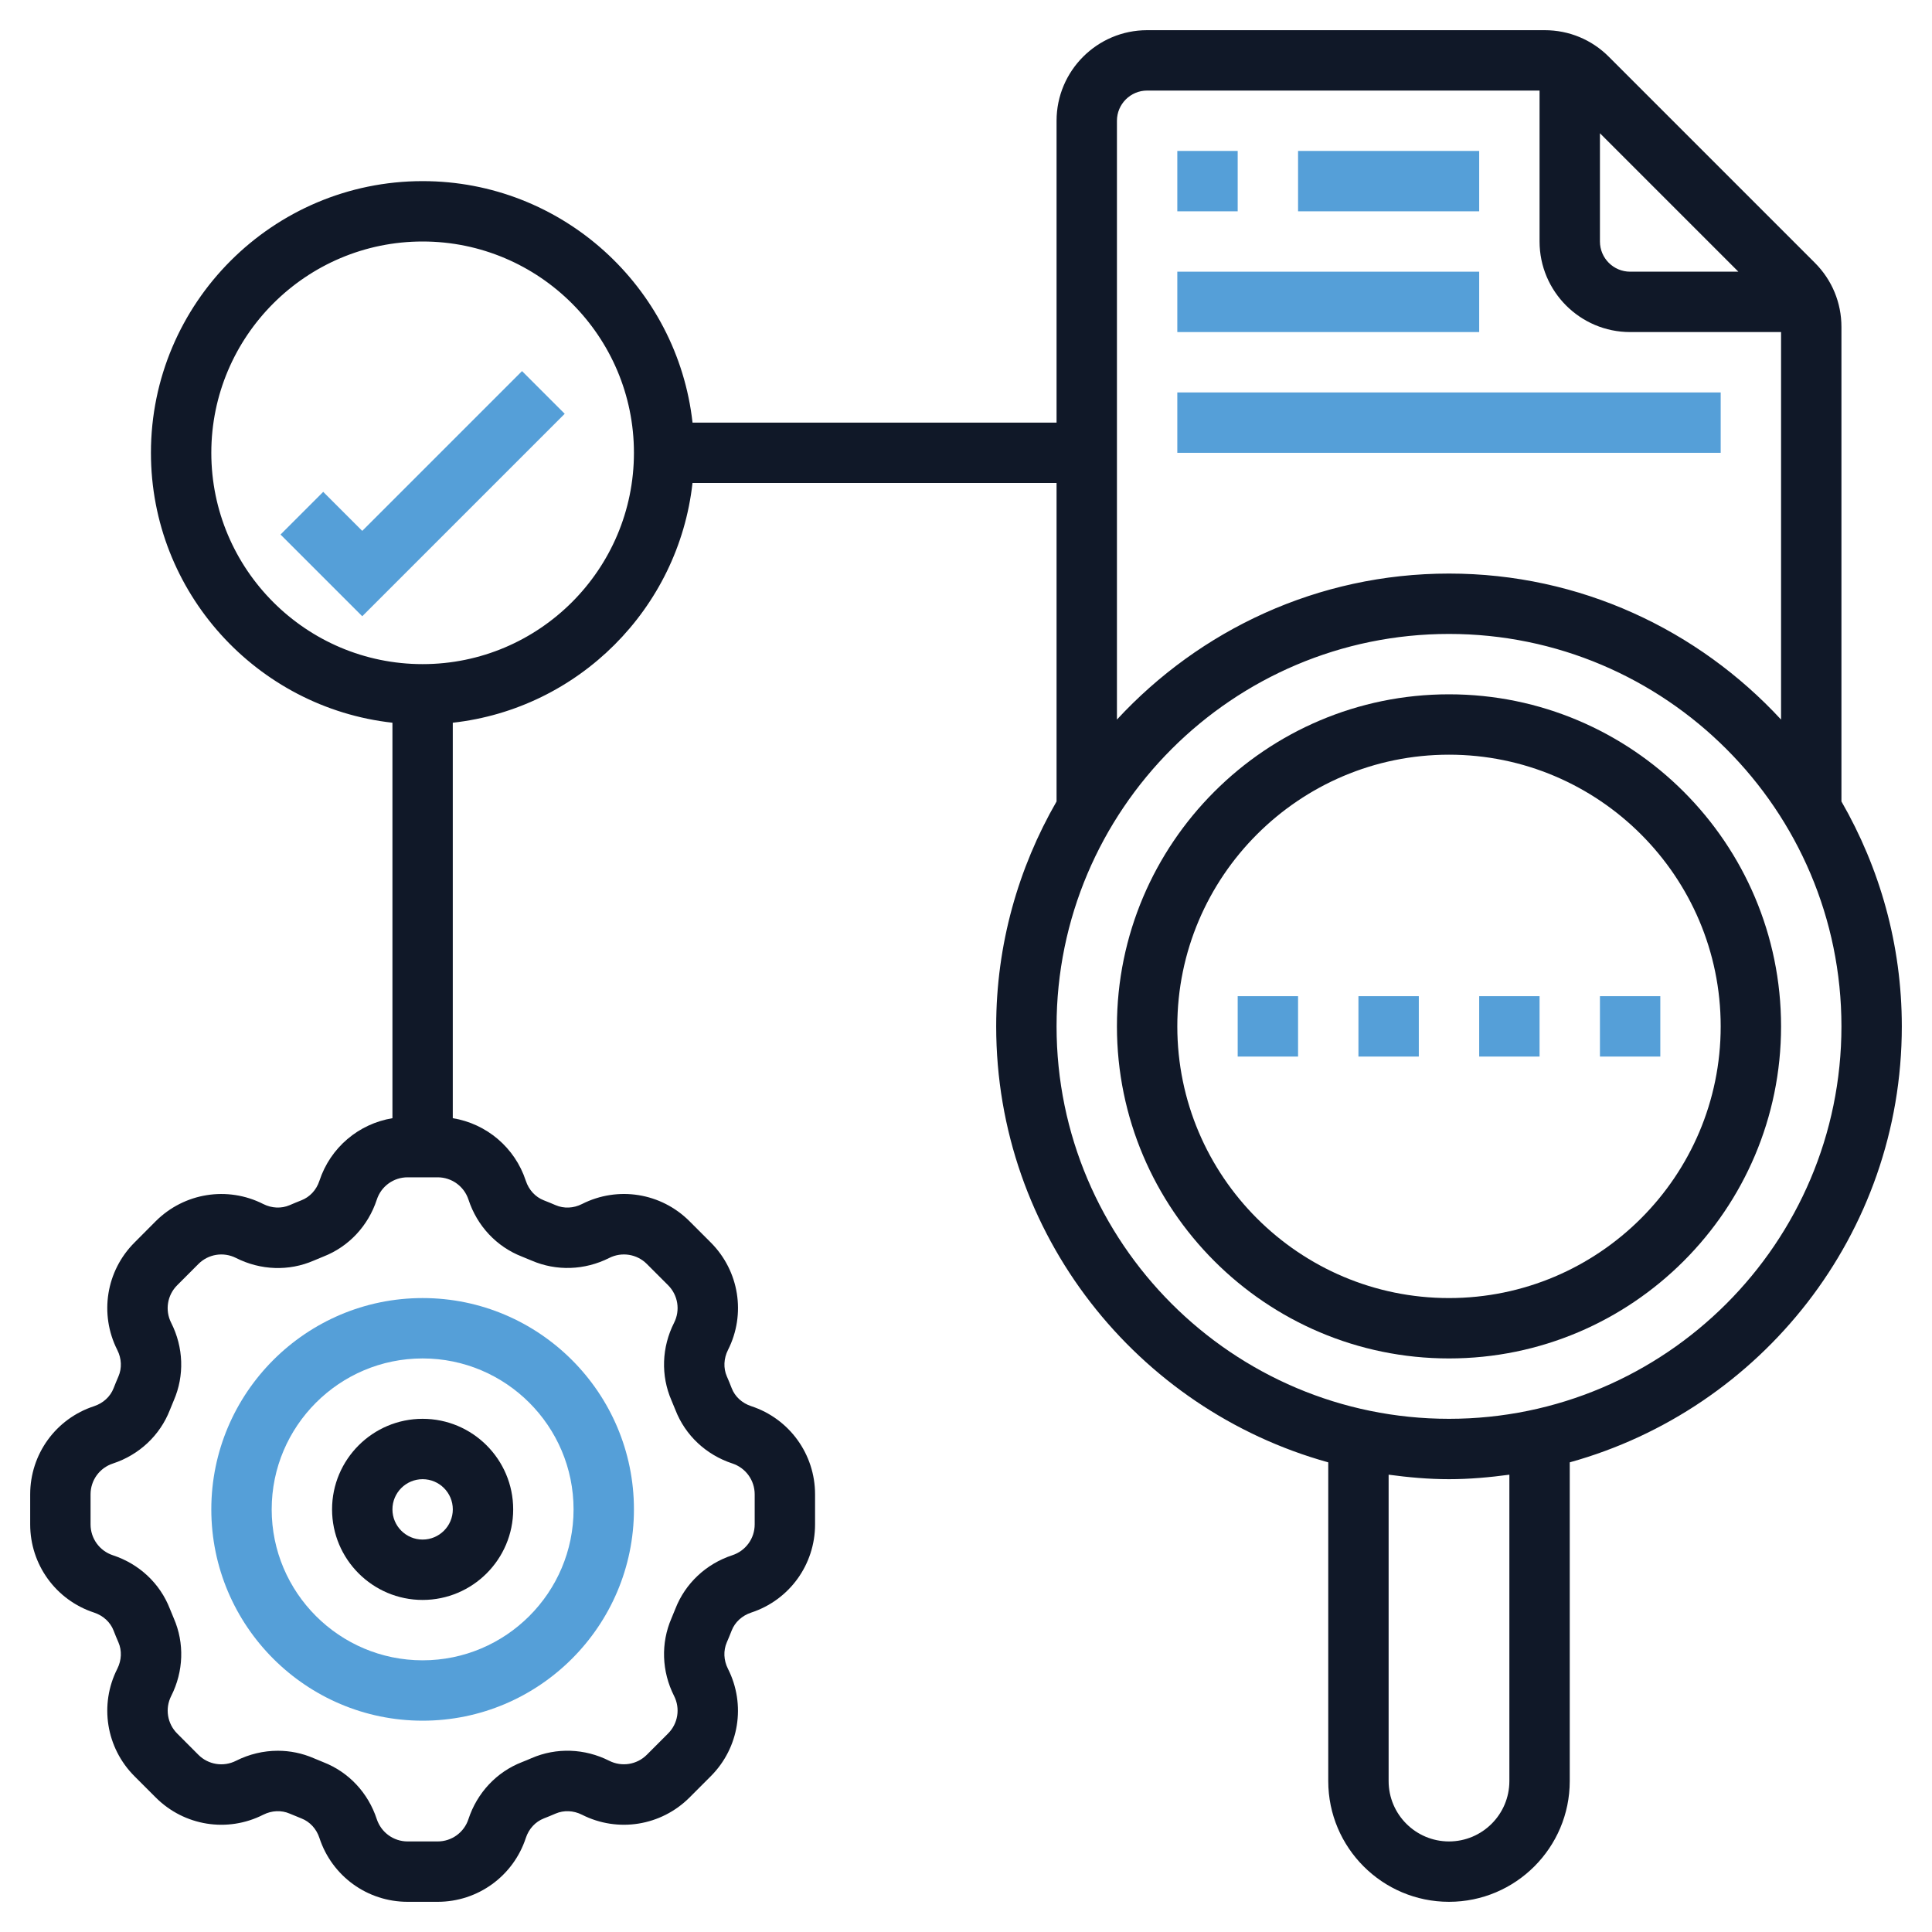
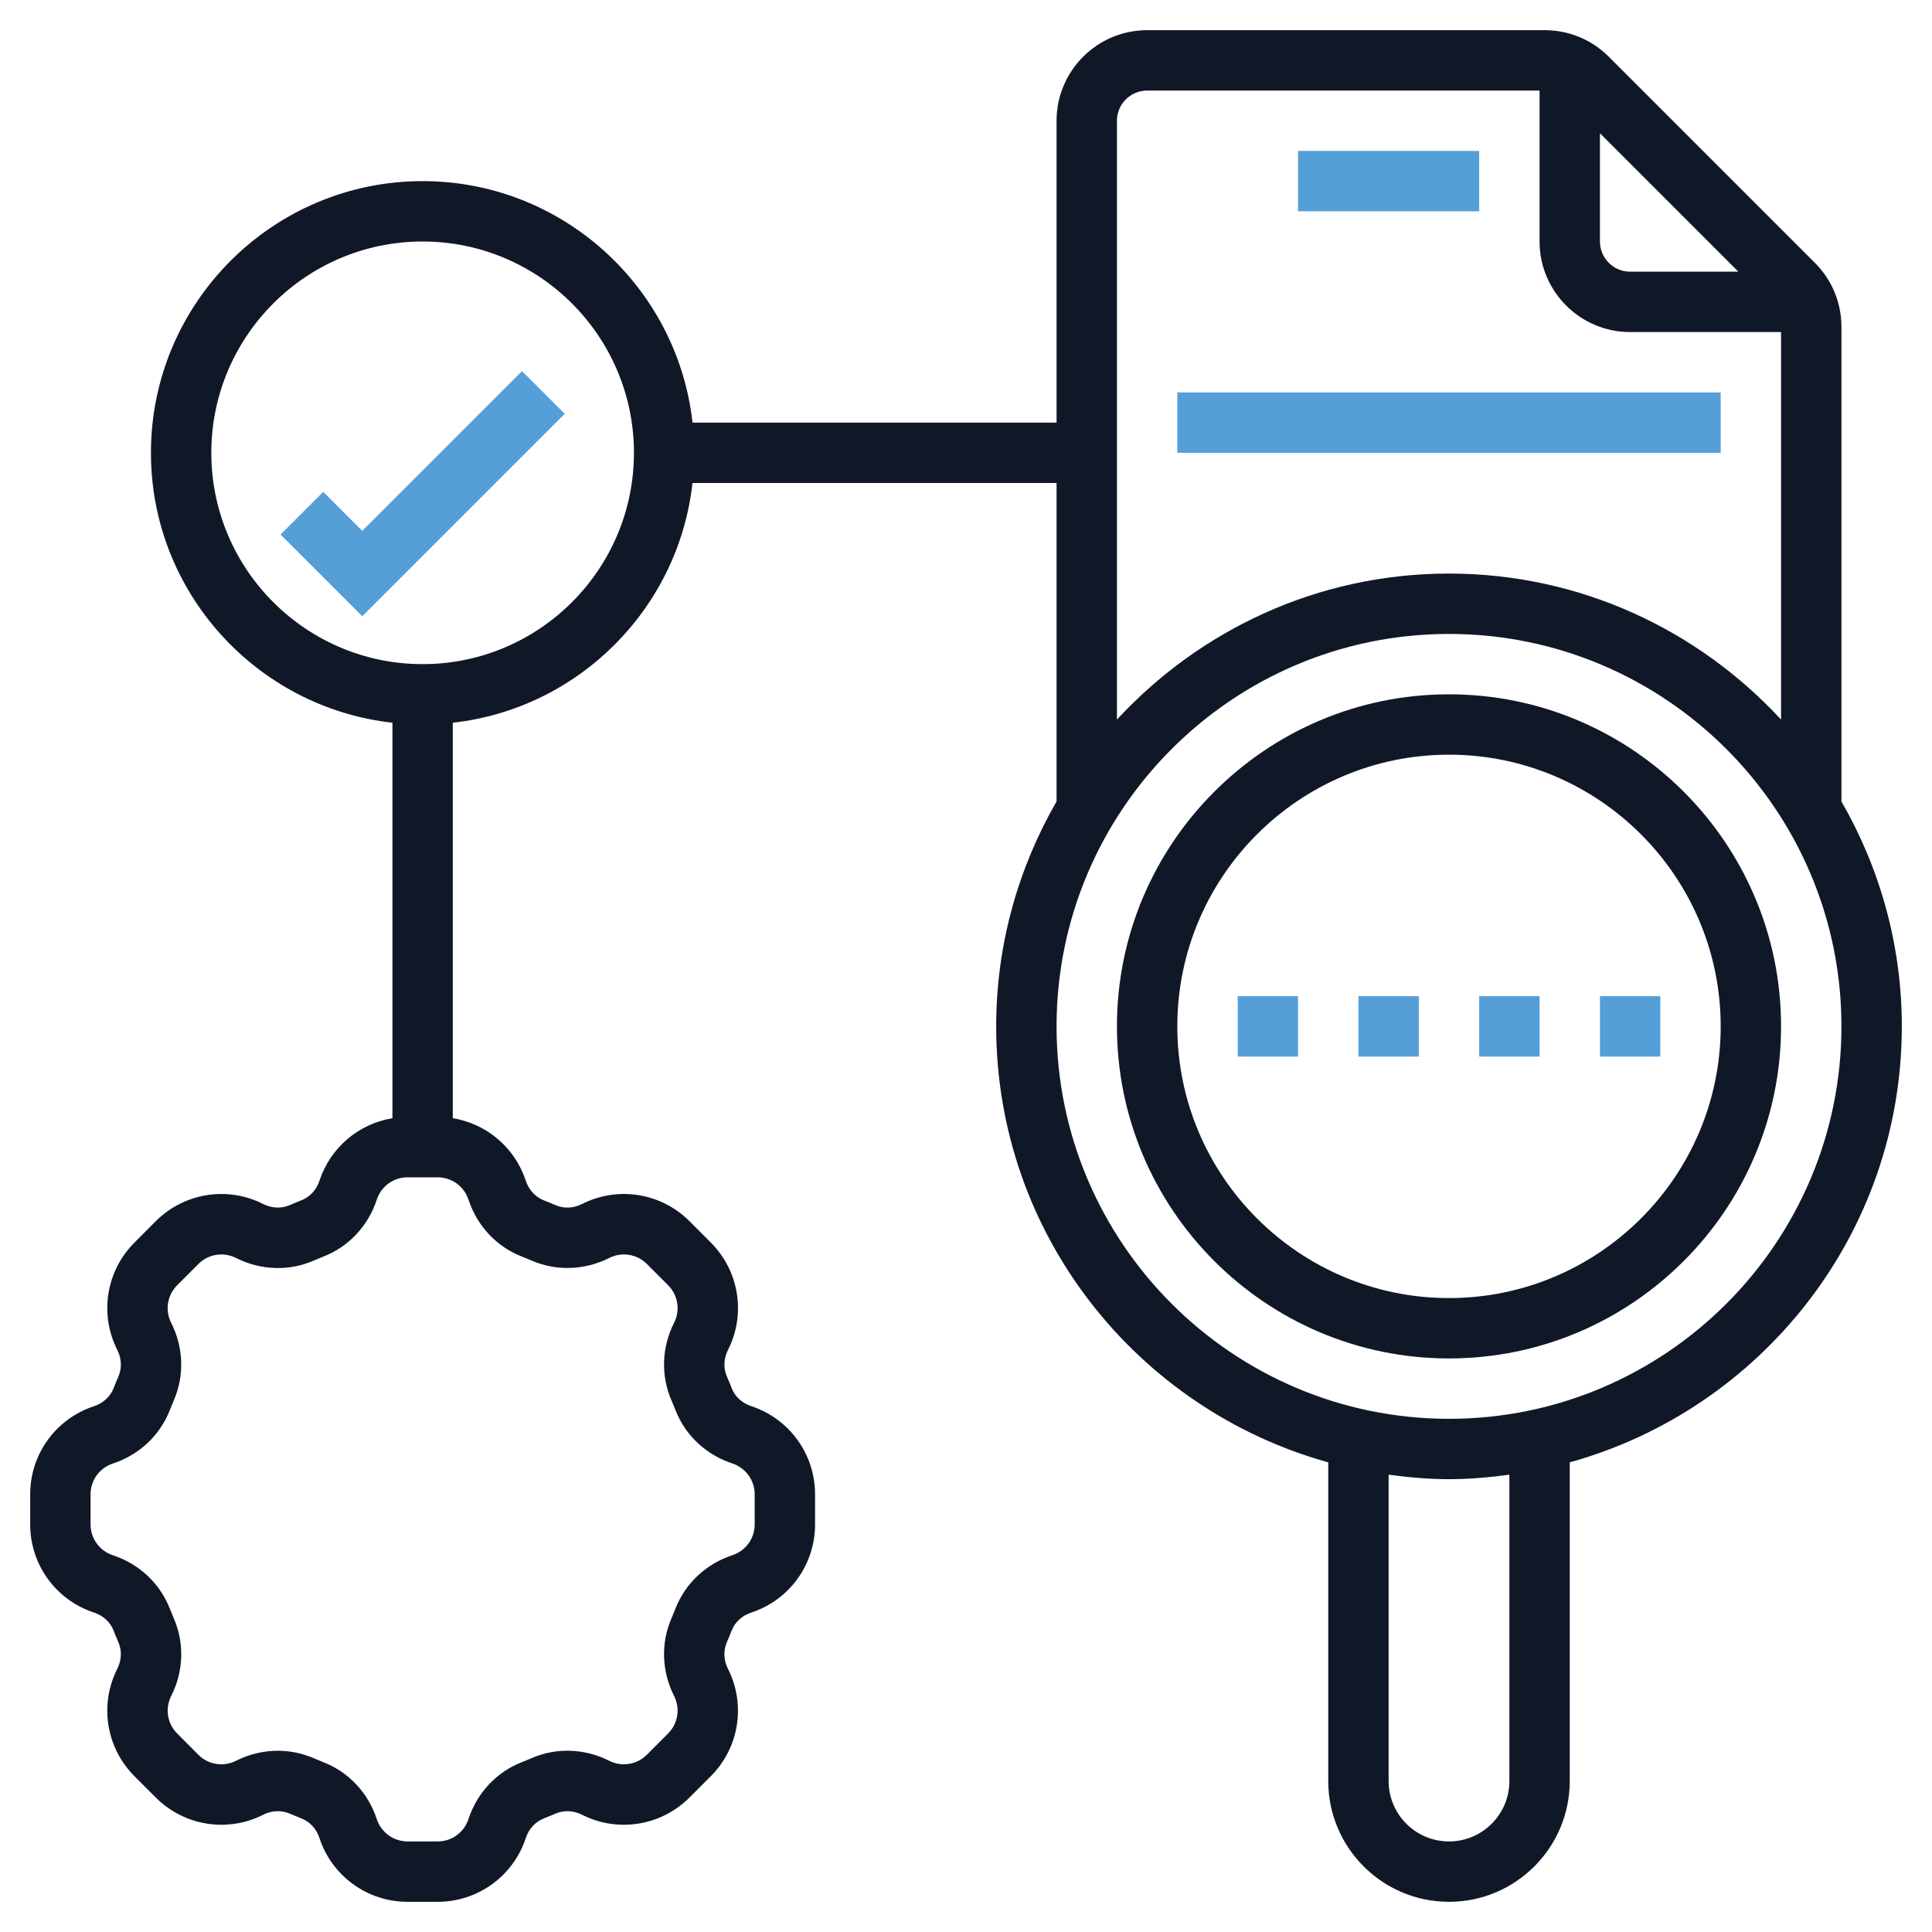
<svg xmlns="http://www.w3.org/2000/svg" width="512" height="512" viewBox="0 0 512 512" fill="none">
  <path d="M384 184C335.48 184 296 223.48 296 272C296 320.52 335.48 360 384 360C432.52 360 472 320.52 472 272C472 223.48 432.52 184 384 184ZM384 344C344.304 344 312 311.704 312 272C312 232.304 344.304 200 384 200C423.696 200 456 232.304 456 272C456 311.704 423.696 344 384 344Z" fill="#101828" />
  <path d="M504 272C504 250.296 498.12 229.976 488 212.392V86.632C488 80.224 485.504 74.192 480.968 69.656L426.344 15.032C421.816 10.496 415.784 8 409.368 8H304C290.768 8 280 18.768 280 32V112H183.528C179.528 76.056 148.992 48 112 48C72.304 48 40 80.304 40 120C40 156.992 68.056 187.528 104 191.528V296.336C95.064 297.808 87.544 304.104 84.648 312.928C83.856 315.344 82.12 317.224 79.848 318.104C78.816 318.512 77.776 318.936 76.752 319.384C74.568 320.32 72.024 320.216 69.768 319.08C60.264 314.264 48.808 316.112 41.272 323.632L35.648 329.28C28.112 336.808 26.28 348.256 31.088 357.768C32.232 360.024 32.336 362.576 31.392 364.76C30.944 365.792 30.512 366.84 30.104 367.888C29.24 370.12 27.344 371.856 24.928 372.656C14.8 375.968 8 385.36 8 396.016V403.984C8 414.64 14.808 424.032 24.928 427.352C27.344 428.152 29.232 429.88 30.096 432.104C30.504 433.168 30.936 434.216 31.392 435.256C32.336 437.432 32.224 439.984 31.088 442.24C26.28 451.744 28.112 463.192 35.648 470.728L41.288 476.368C48.824 483.896 60.264 485.736 69.768 480.92C72.024 479.784 74.568 479.672 76.768 480.624C77.792 481.064 78.824 481.488 79.888 481.904C82.128 482.776 83.864 484.664 84.656 487.088C87.976 497.2 97.36 504 108.016 504H115.984C126.632 504 136.024 497.192 139.352 487.072C140.144 484.656 141.88 482.776 144.136 481.896C145.184 481.488 146.216 481.064 147.248 480.616C149.432 479.68 151.976 479.784 154.232 480.92C163.736 485.736 175.184 483.888 182.72 476.368L188.352 470.728C195.888 463.2 197.72 451.752 192.912 442.24C191.768 439.984 191.664 437.432 192.608 435.248C193.056 434.216 193.488 433.168 193.896 432.12C194.76 429.888 196.656 428.152 199.072 427.352C209.2 424.032 216 414.64 216 403.984V396.016C216 385.36 209.192 375.968 199.08 372.648C196.656 371.848 194.768 370.12 193.912 367.896C193.504 366.832 193.072 365.784 192.616 364.744C191.672 362.568 191.784 360.016 192.92 357.76C197.728 348.256 195.896 336.808 188.36 329.272L182.72 323.632C175.192 316.096 163.744 314.264 154.232 319.08C151.976 320.224 149.432 320.328 147.232 319.376C146.216 318.936 145.176 318.512 144.112 318.096C141.88 317.224 140.136 315.336 139.344 312.912C136.448 304.088 128.928 297.8 119.992 296.328V191.528C153.304 187.824 179.816 161.312 183.52 128H280V212.392C269.88 229.976 264 250.296 264 272C264 327.08 301.344 373.48 352 387.536V472C352 489.648 366.352 504 384 504C401.648 504 416 489.648 416 472V387.536C466.656 373.48 504 327.08 504 272V272ZM124.152 317.912C126.44 324.896 131.608 330.4 138.296 333C139.168 333.344 140.032 333.696 140.88 334.064C147.432 336.896 154.928 336.656 161.456 333.368C164.776 331.696 168.784 332.328 171.408 334.952L177.048 340.592C179.68 343.224 180.32 347.224 178.64 350.544C175.344 357.056 175.096 364.56 177.944 371.112C178.304 371.952 178.656 372.8 179 373.672C181.608 380.384 187.112 385.544 194.096 387.84C197.624 389.008 200 392.288 200 396.016V403.984C200 407.712 197.624 410.984 194.072 412.152C187.096 414.448 181.6 419.616 178.984 426.336C178.648 427.192 178.304 428.04 177.944 428.872C175.096 435.432 175.344 442.936 178.64 449.448C180.32 452.768 179.68 456.768 177.04 459.4L171.408 465.04C168.776 467.664 164.776 468.304 161.448 466.624C154.928 463.336 147.44 463.08 140.88 465.92C140.032 466.296 139.168 466.648 138.312 466.984C131.6 469.592 126.44 475.104 124.144 482.08C122.992 485.624 119.704 488 115.984 488H108.016C104.296 488 101.016 485.616 99.848 482.088C97.56 475.104 92.392 469.6 85.696 467C84.832 466.656 83.968 466.304 83.12 465.936C80.096 464.624 76.872 463.968 73.632 463.968C69.848 463.968 66.056 464.856 62.536 466.632C59.208 468.312 55.208 467.672 52.584 465.048L46.96 459.408C44.328 456.776 43.688 452.776 45.368 449.456C48.664 442.944 48.912 435.44 46.064 428.888C45.704 428.048 45.352 427.2 45.008 426.328C42.4 419.616 36.896 414.456 29.912 412.16C26.376 410.992 24 407.712 24 403.984V396.016C24 392.288 26.376 389.008 29.92 387.848C36.896 385.552 42.4 380.384 45.016 373.664C45.352 372.808 45.696 371.96 46.056 371.128C48.904 364.568 48.656 357.064 45.36 350.552C43.68 347.232 44.32 343.232 46.96 340.6L52.592 334.96C55.224 332.328 59.224 331.696 62.552 333.376C69.08 336.672 76.576 336.92 83.12 334.08C83.976 333.704 84.84 333.352 85.68 333.016C92.392 330.408 97.56 324.904 99.856 317.92C101.008 314.376 104.296 312 108.016 312H115.984C119.704 312 122.992 314.384 124.152 317.912V317.912ZM112 176C81.12 176 56 150.88 56 120C56 89.12 81.12 64 112 64C142.88 64 168 89.12 168 120C168 150.88 142.88 176 112 176V176ZM460.688 72H432C427.592 72 424 68.408 424 64V35.312L460.688 72ZM296 32C296 27.592 299.592 24 304 24H408V64C408 77.232 418.768 88 432 88H472V190.696C450.064 166.968 418.784 152 384 152C349.216 152 317.936 166.968 296 190.696V32ZM400 472C400 480.824 392.824 488 384 488C375.176 488 368 480.824 368 472V390.808C373.248 391.512 378.56 392 384 392C389.44 392 394.752 391.512 400 390.808V472ZM384 376C326.656 376 280 329.344 280 272C280 214.656 326.656 168 384 168C441.344 168 488 214.656 488 272C488 329.344 441.344 376 384 376Z" fill="#101828" />
-   <path d="M56 400C56 430.872 81.12 456 112 456C142.88 456 168 430.872 168 400C168 369.128 142.88 344 112 344C81.12 344 56 369.128 56 400ZM152 400C152 422.056 134.056 440 112 440C89.944 440 72 422.056 72 400C72 377.944 89.944 360 112 360C134.056 360 152 377.944 152 400Z" fill="#559FD8" />
-   <path d="M88 400C88 413.232 98.768 424 112 424C125.232 424 136 413.232 136 400C136 386.768 125.232 376 112 376C98.768 376 88 386.768 88 400ZM120 400C120 404.416 116.408 408 112 408C107.592 408 104 404.416 104 400C104 395.584 107.592 392 112 392C116.408 392 120 395.584 120 400Z" fill="#101828" />
  <path d="M96 140.688L85.656 130.344L74.344 141.656L96 163.312L149.656 109.656L138.344 98.344L96 140.688Z" fill="#559FD8" />
-   <path d="M312 40H328V56H312V40Z" fill="#559FD8" />
  <path d="M344 40H392V56H344V40Z" fill="#559FD8" />
-   <path d="M312 72H392V88H312V72Z" fill="#559FD8" />
  <path d="M312 104H456V120H312V104Z" fill="#559FD8" />
  <path d="M328 264H344V280H328V264Z" fill="#559FD8" />
  <path d="M360 264H376V280H360V264Z" fill="#559FD8" />
  <path d="M424 264H440V280H424V264Z" fill="#559FD8" />
  <path d="M392 264H408V280H392V264Z" fill="#559FD8" />
</svg>